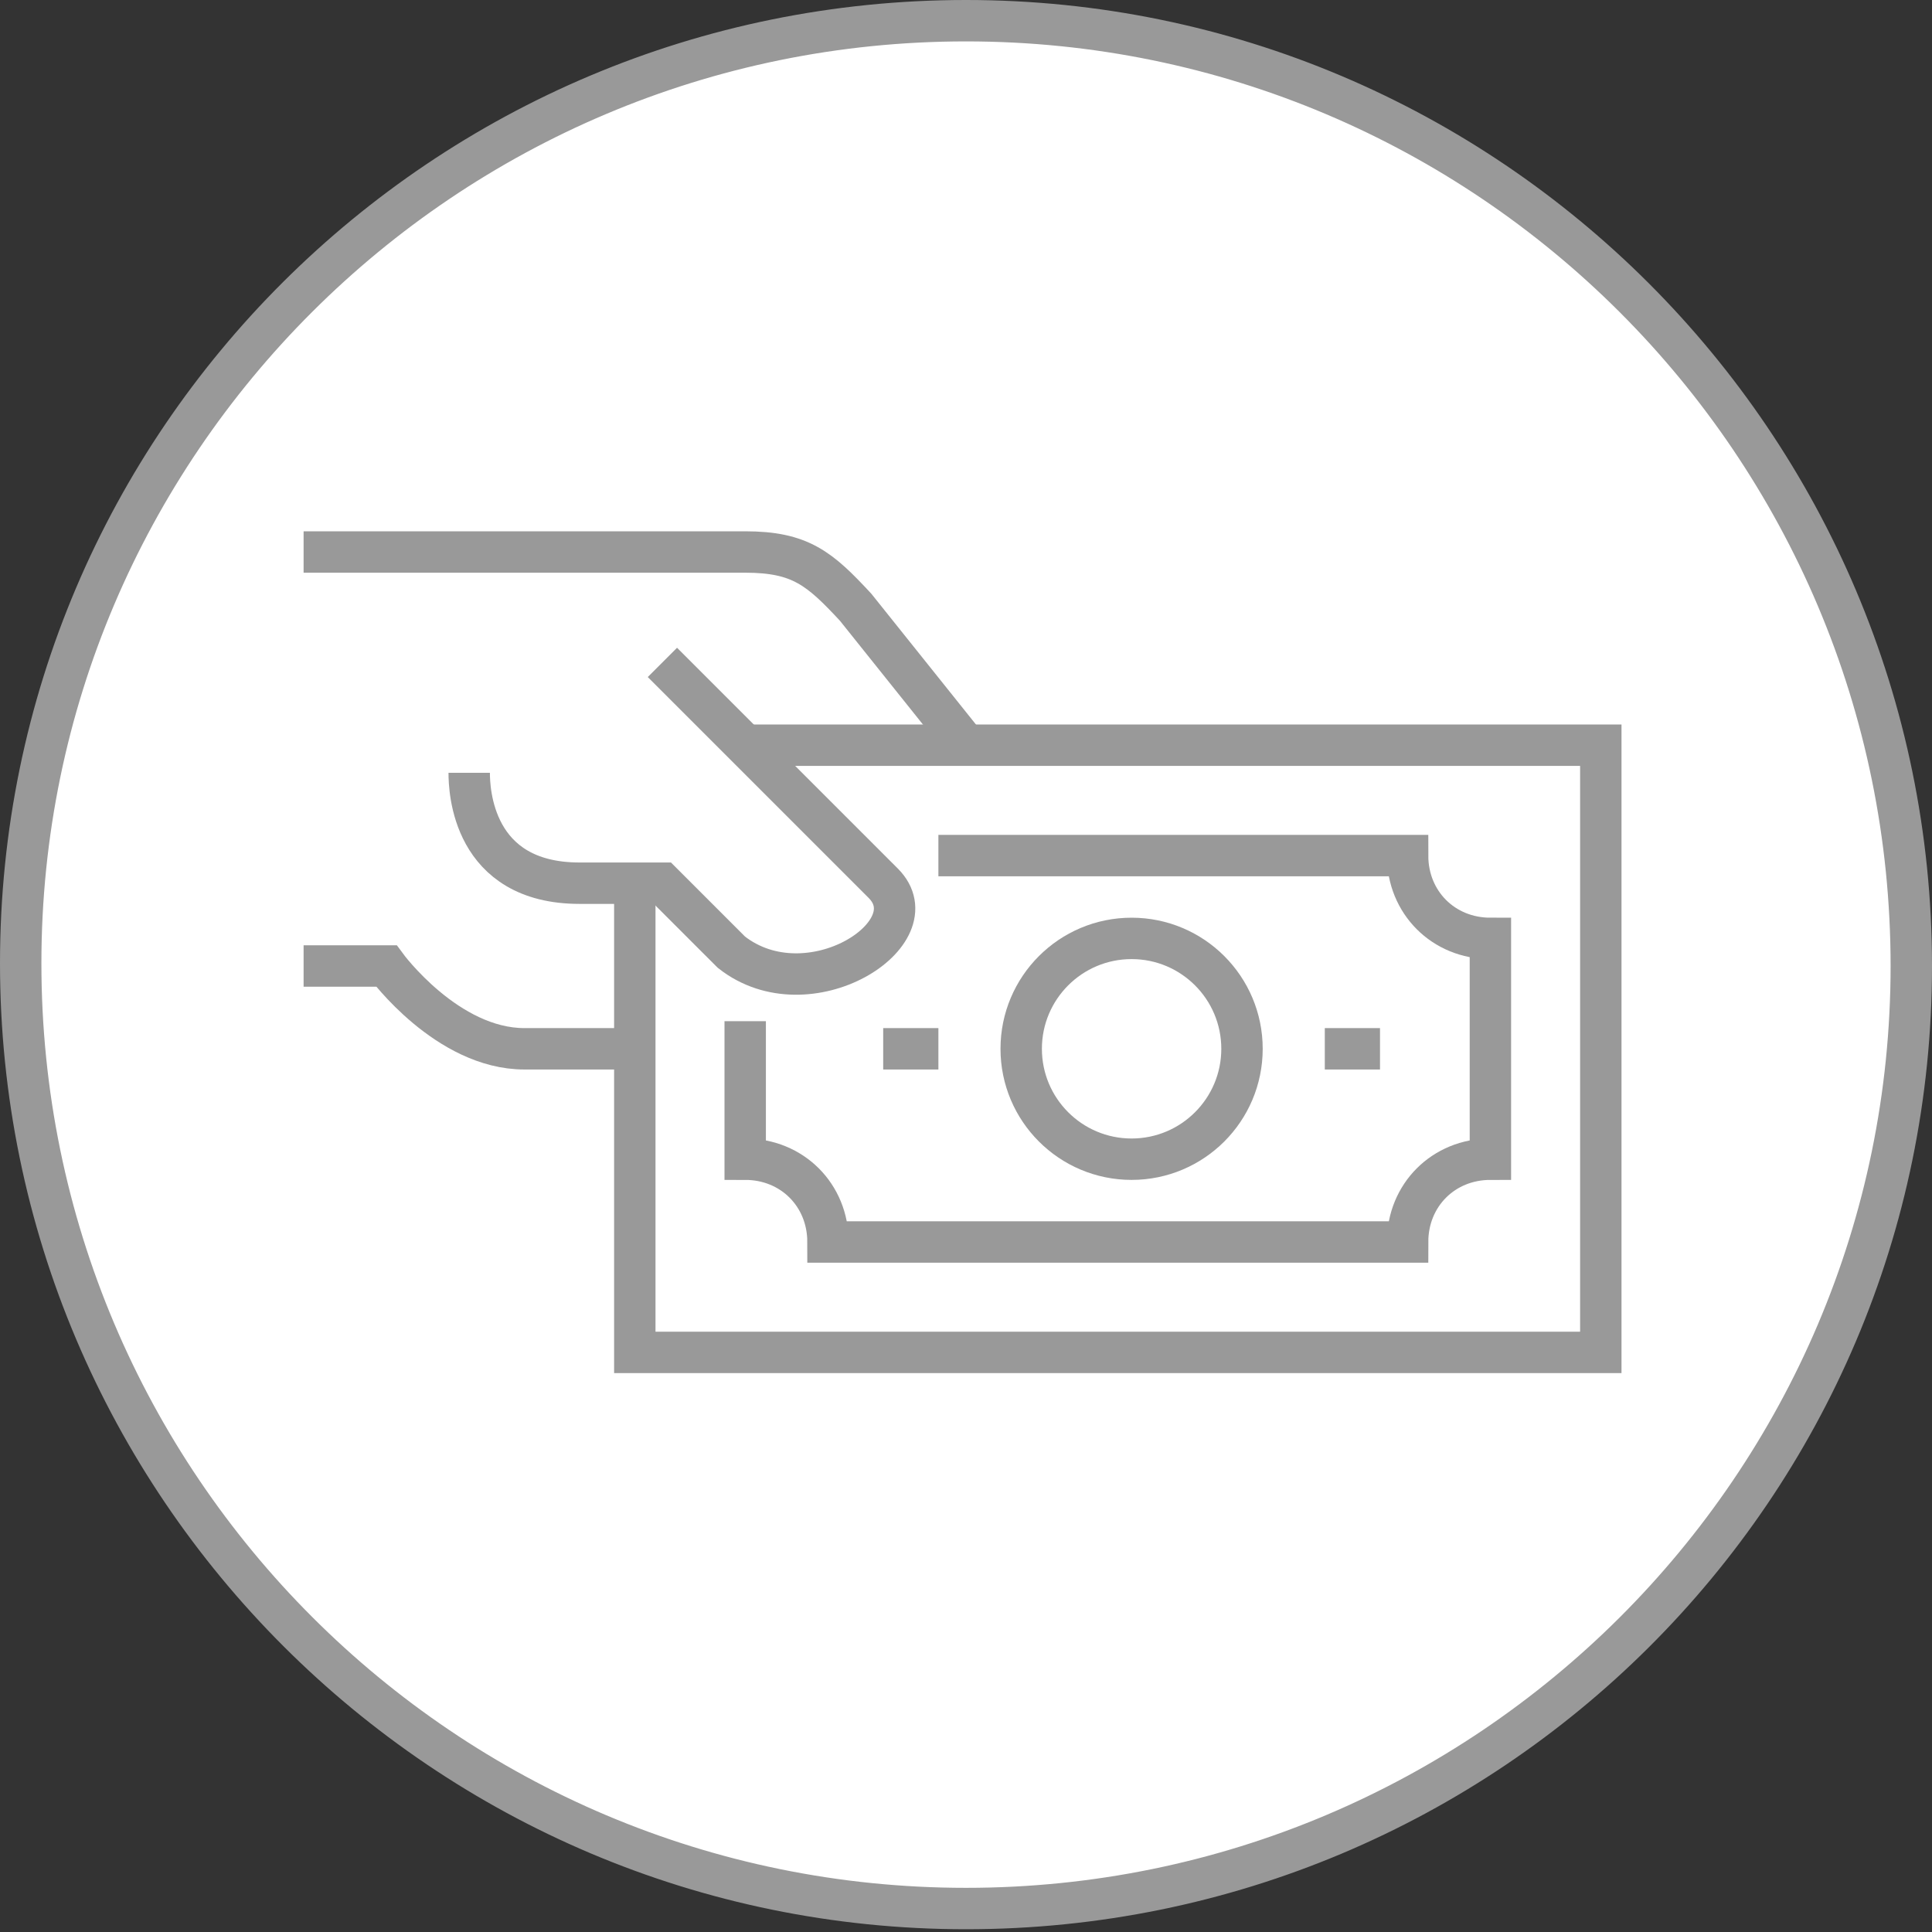
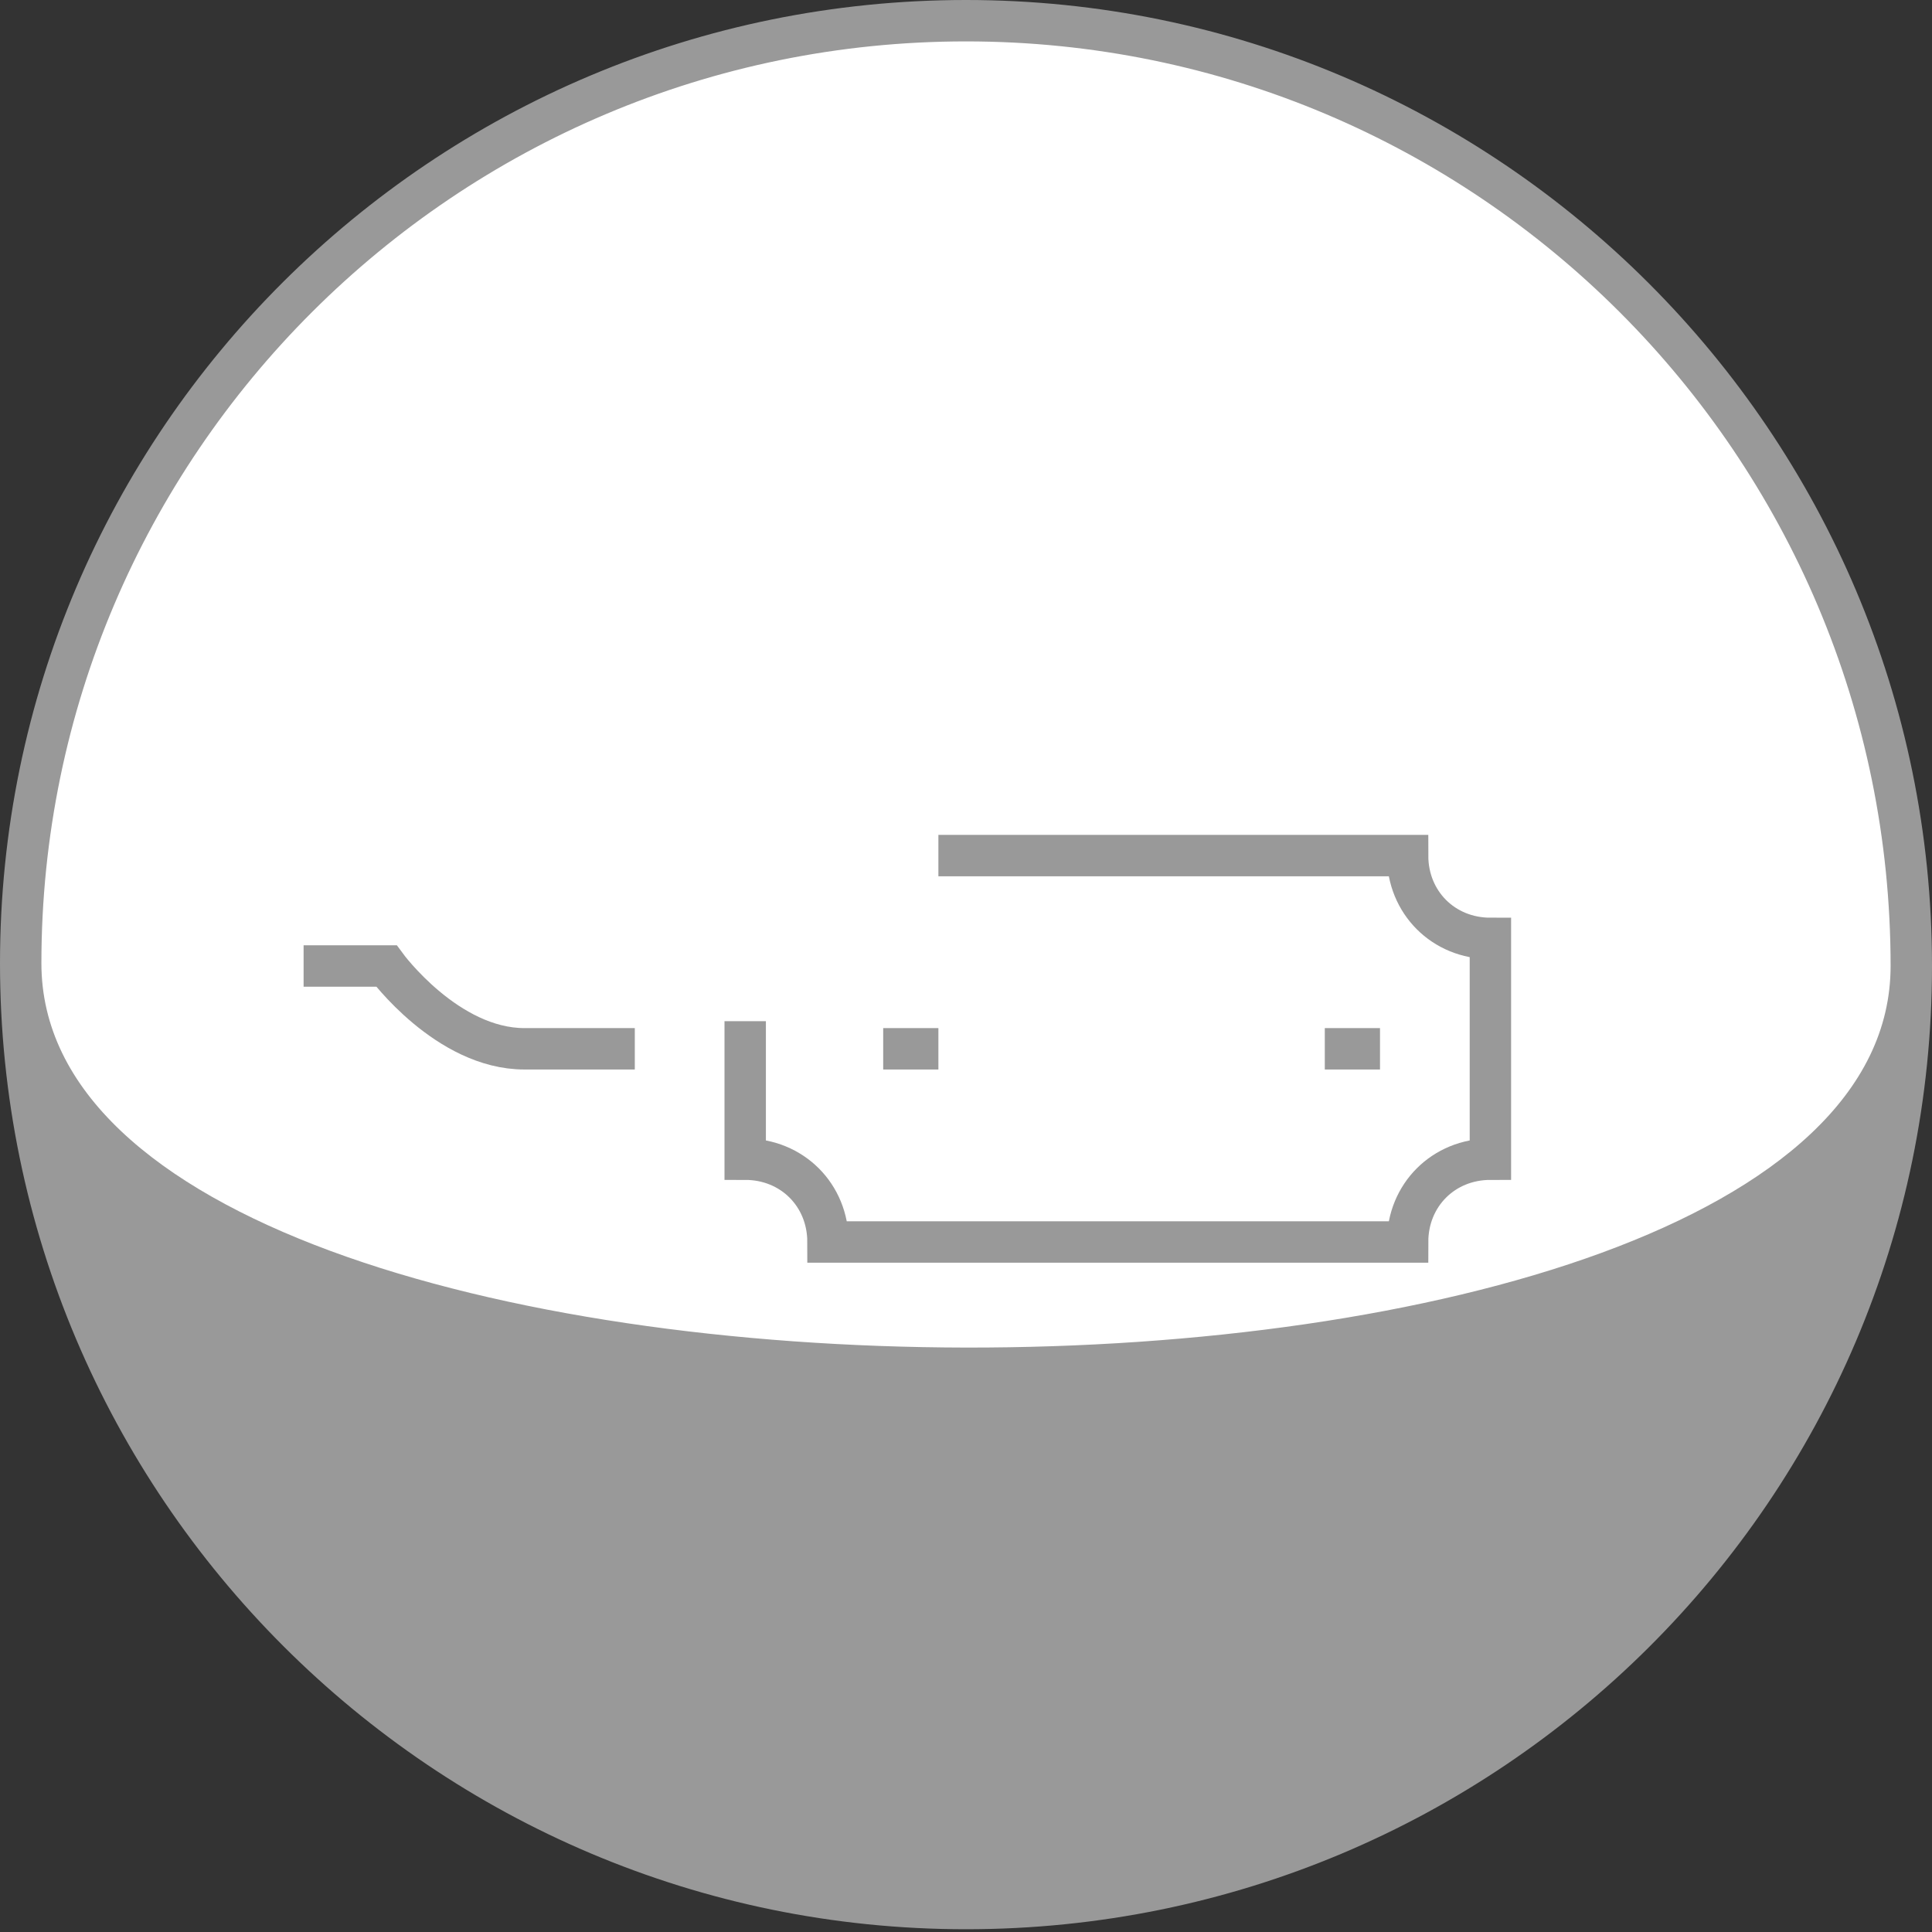
<svg xmlns="http://www.w3.org/2000/svg" version="1.1" id="Layer_1" x="0px" y="0px" viewBox="0 0 70 70" style="enable-background:new 0 0 70 70;" xml:space="preserve">
  <rect x="0" y="0" width="70" height="70" fill="#333333" stroke="none" />
  <style type="text/css">
	.st0{fill:#FFFFFF;}
	.st1{fill:#999999;}
	.st2{fill:none;stroke:#999999;stroke-width:1.5;stroke-miterlimit:10;}
</style>
  <g>
    <path class="st0" d="M35,69.1c-18.9,0-34.2-15.4-34.2-34.3c0-18.7,15.3-34,34.2-34S69.2,16.1,69.2,35C69.2,53.8,53.9,69.1,35,69.1z   " />
-     <path class="st1" d="M35,1.5c18.5,0,33.5,15,33.5,33.5c0,18.4-15,33.4-33.5,33.4S1.5,53.4,1.5,34.9C1.5,16.5,16.5,1.5,35,1.5 M35,0   C15.7,0,0,15.6,0,34.9s15.7,35,35,35S70,54.3,70,35S54.3,0,35,0L35,0z" />
+     <path class="st1" d="M35,1.5c18.5,0,33.5,15,33.5,33.5S1.5,53.4,1.5,34.9C1.5,16.5,16.5,1.5,35,1.5 M35,0   C15.7,0,0,15.6,0,34.9s15.7,35,35,35S70,54.3,70,35S54.3,0,35,0L35,0z" />
  </g>
  <g>
    <path class="st2" d="M11,35h3c0,0,2.2,3,5,3h4" />
-     <path class="st2" d="M35,27l-4-5c-1.3-1.4-2-2-4-2h-6.8H11" />
-     <path class="st2" d="M24,24c0,0,6.2,6.2,8,8s-2.7,4.7-5.5,2.5C25.4,33.4,24,32,24,32c-0.4,0-2.6,0-3,0c-3.9,0-4-3.4-4-4" />
-     <polyline class="st2" points="27,27 58,27 58,49 23,49 23,32  " />
-     <path class="st2" d="M27,45" />
    <path class="st2" d="M27,37v5c1.7,0,3,1.3,3,3h21c0-1.7,1.3-3,3-3v-8c-1.7,0-3-1.3-3-3H34" />
    <line class="st2" x1="32" y1="38" x2="34" y2="38" />
    <line class="st2" x1="48" y1="38" x2="50" y2="38" />
-     <circle class="st2" cx="41" cy="38" r="4" />
  </g>
</svg>